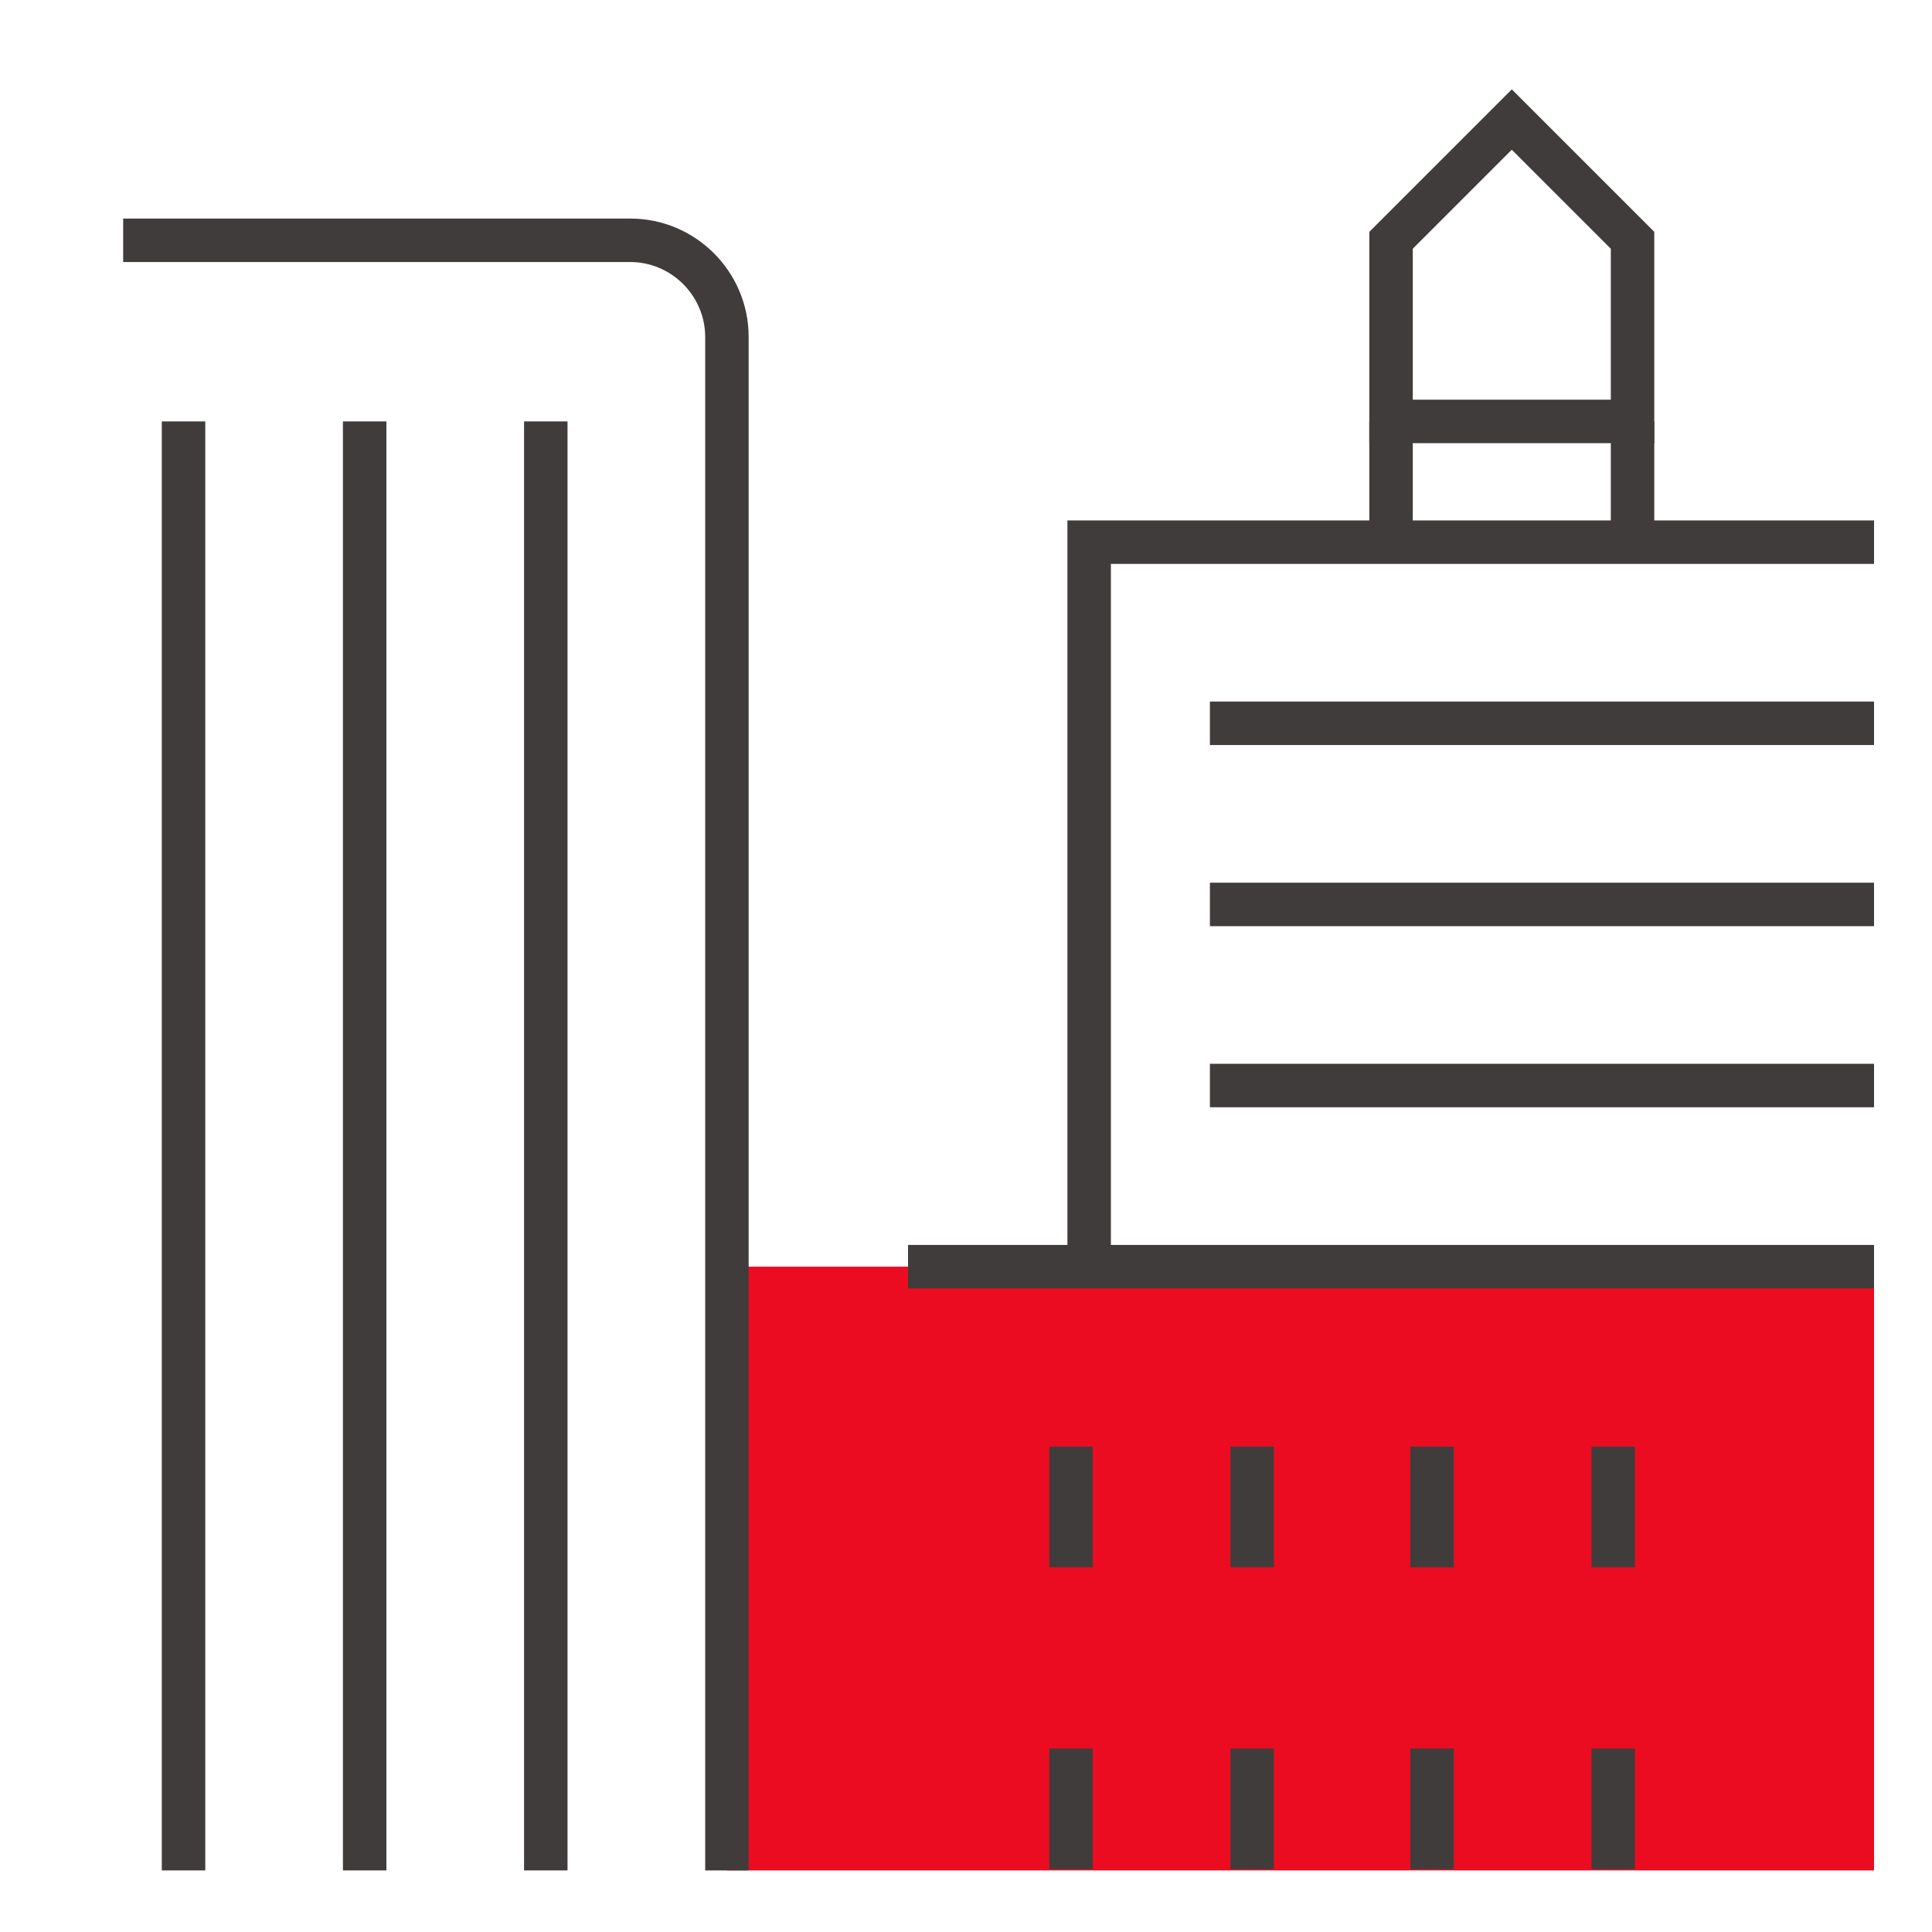
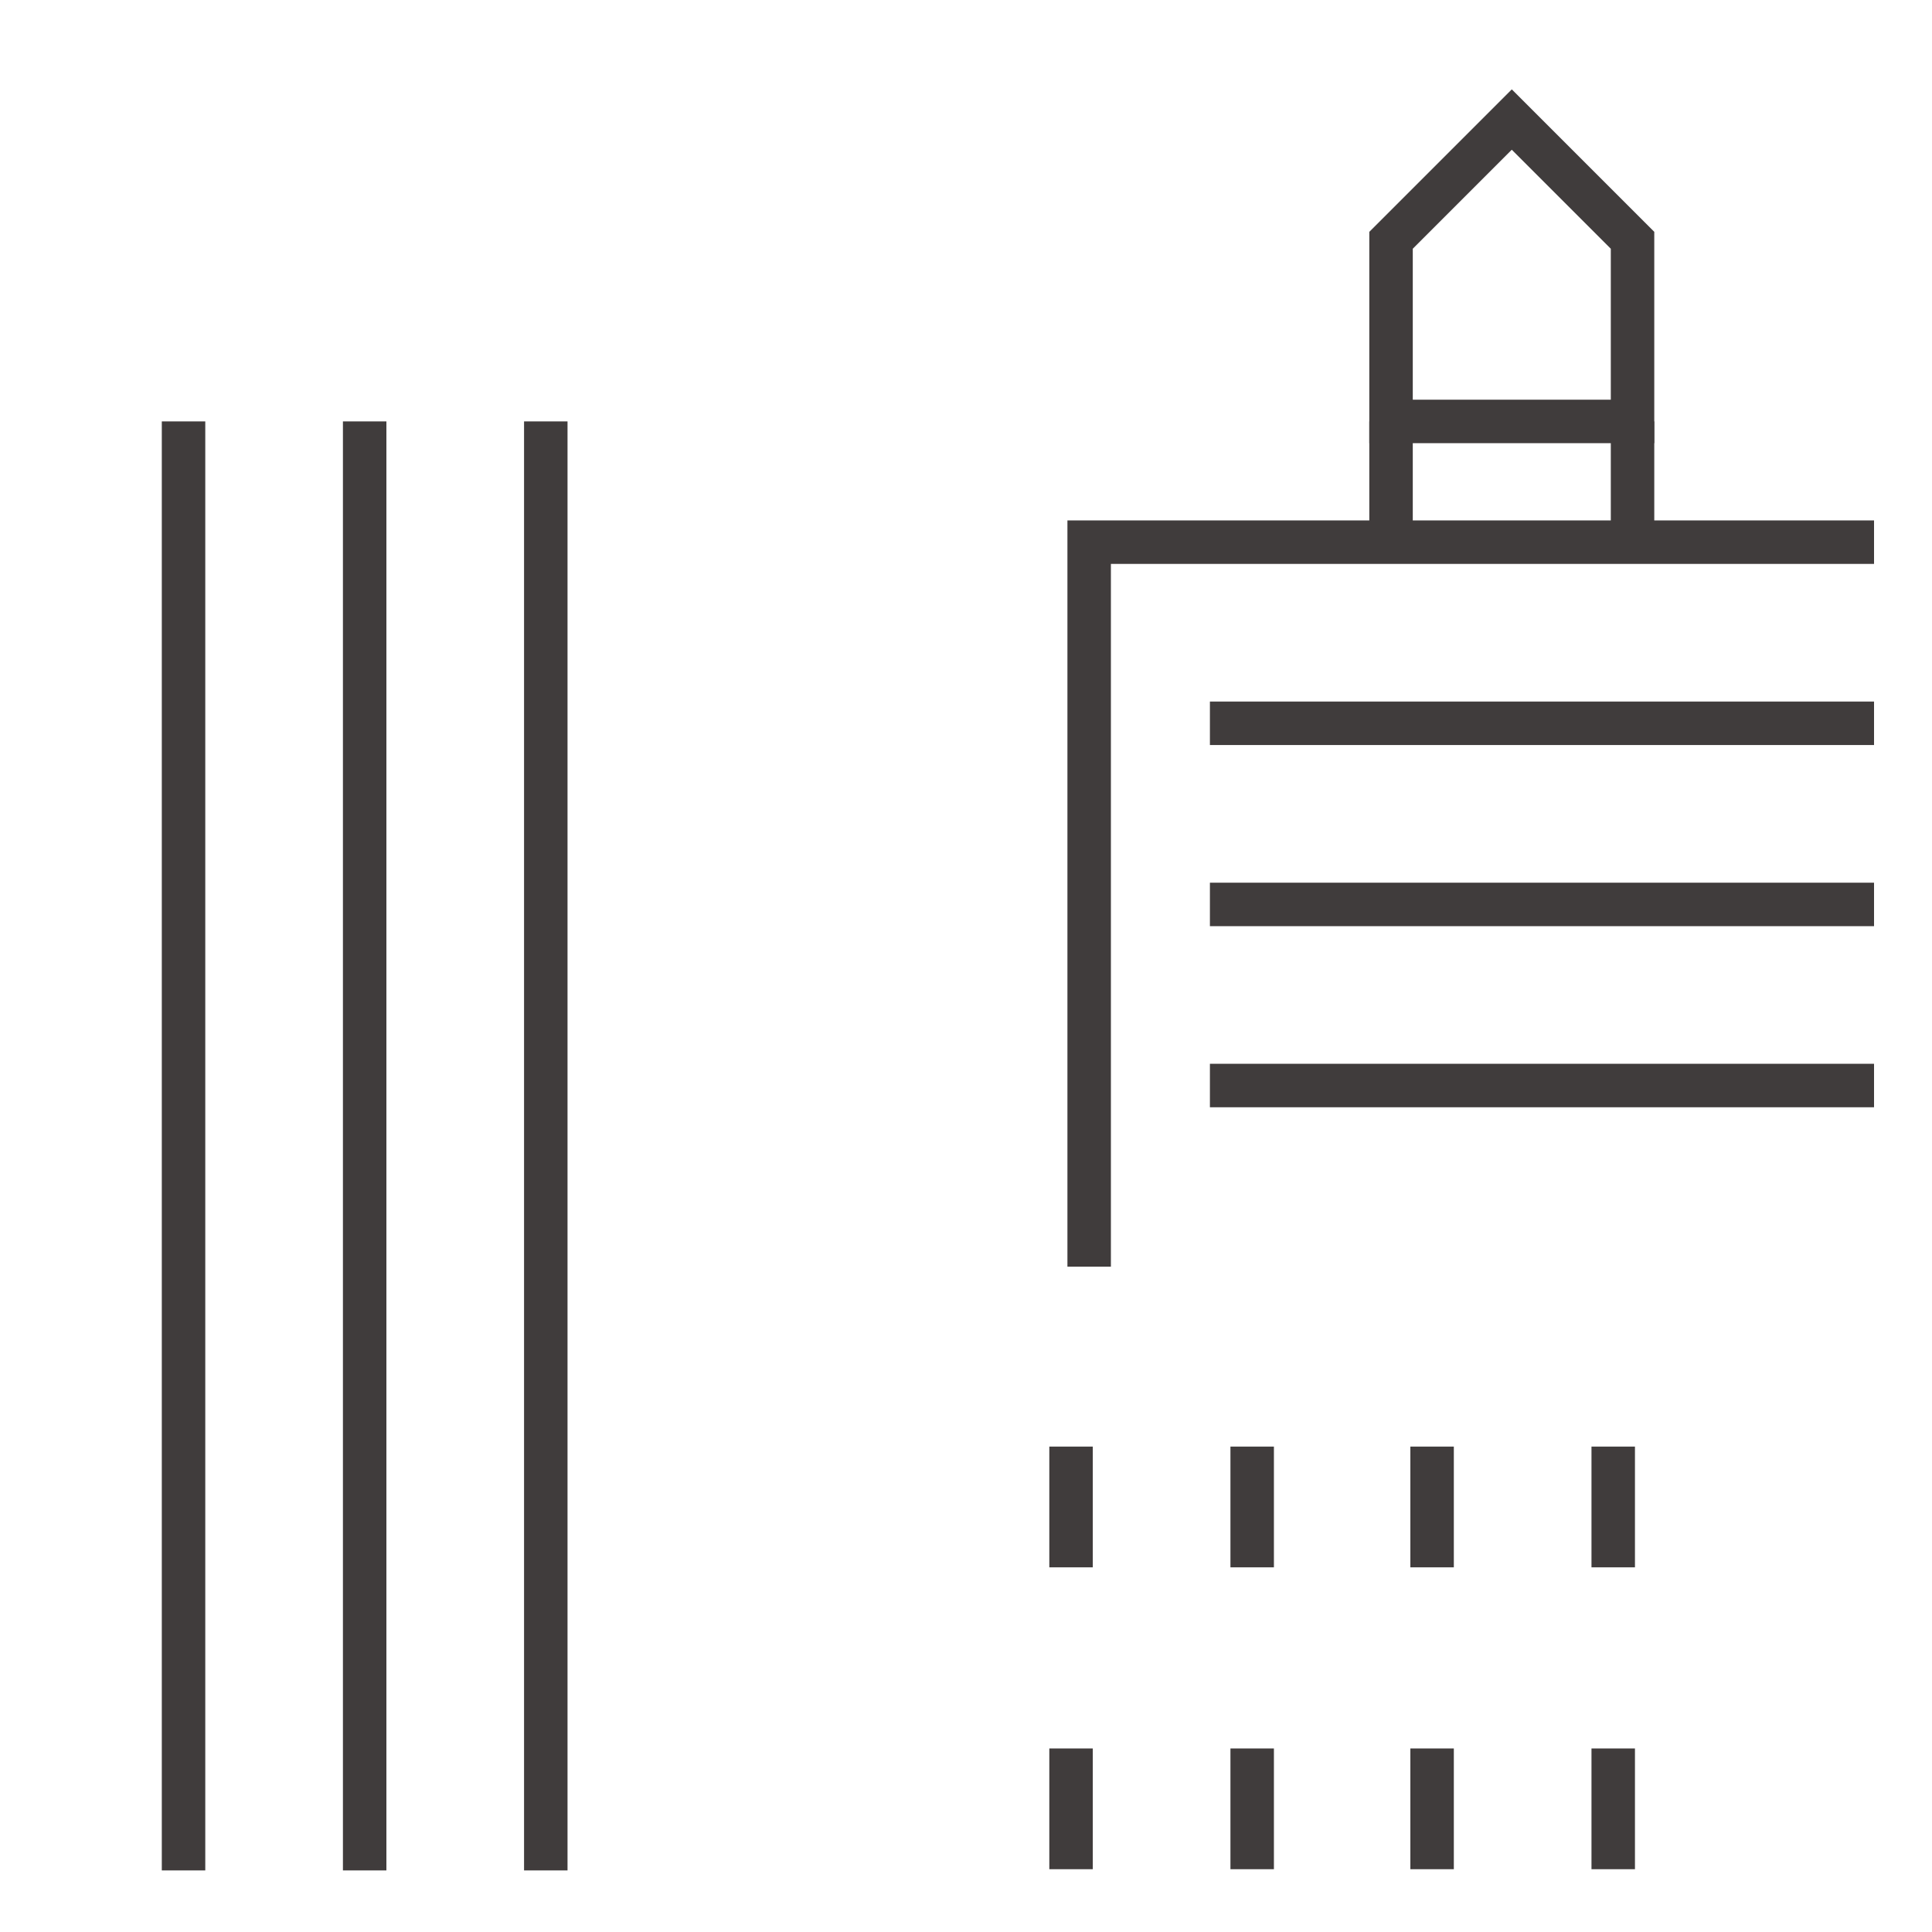
<svg xmlns="http://www.w3.org/2000/svg" xml:space="preserve" viewBox="0 0 160 160" class="h-16" aria-hidden="true" style="fill: currentColor; " preserveAspectRatio="xMinYMid meet">
  <switch>
    <g>
-       <path fill="#EC0C21" d="M60.2 104.9h95v50h-95z" />
      <g fill="#403C3C">
-         <path d="M62 154.9h-3.6v-127c0-3.4-2.8-6.2-6.2-6.2h-42v-3.6h42c5.4 0 9.8 4.4 9.8 9.8v127zm13.2-51.8h80v3.6h-80z" />
        <path d="M92 104.9h-3.6V43.1h66.8v3.6H92zm-5.1 14.9h3.6v10h-3.6zm0 25h3.6v10h-3.6zm15-25h3.6v10h-3.6zm0 25h3.6v10h-3.6zm14.9-25h3.6v10h-3.6zm0 25h3.6v10h-3.6zm15-25h3.6v10h-3.6zm0 25h3.6v10h-3.6z" />
        <path d="M100.2 58.1h55v3.6h-55zm0 15h55v3.6h-55zm0 15h55v3.6h-55zM137 36.7h-23.6V19.2l11.8-11.8L137 19.2v17.5zm-20-3.6h16.4V20.6l-8.2-8.2-8.2 8.2v12.5z" />
        <path d="M113.4 34.9h3.6v10h-3.6zm20 0h3.6v10h-3.6zm-120 0H17v120h-3.6zm30 0H47v120h-3.6zm-15 0H32v120h-3.6z" />
      </g>
    </g>
  </switch>
</svg>